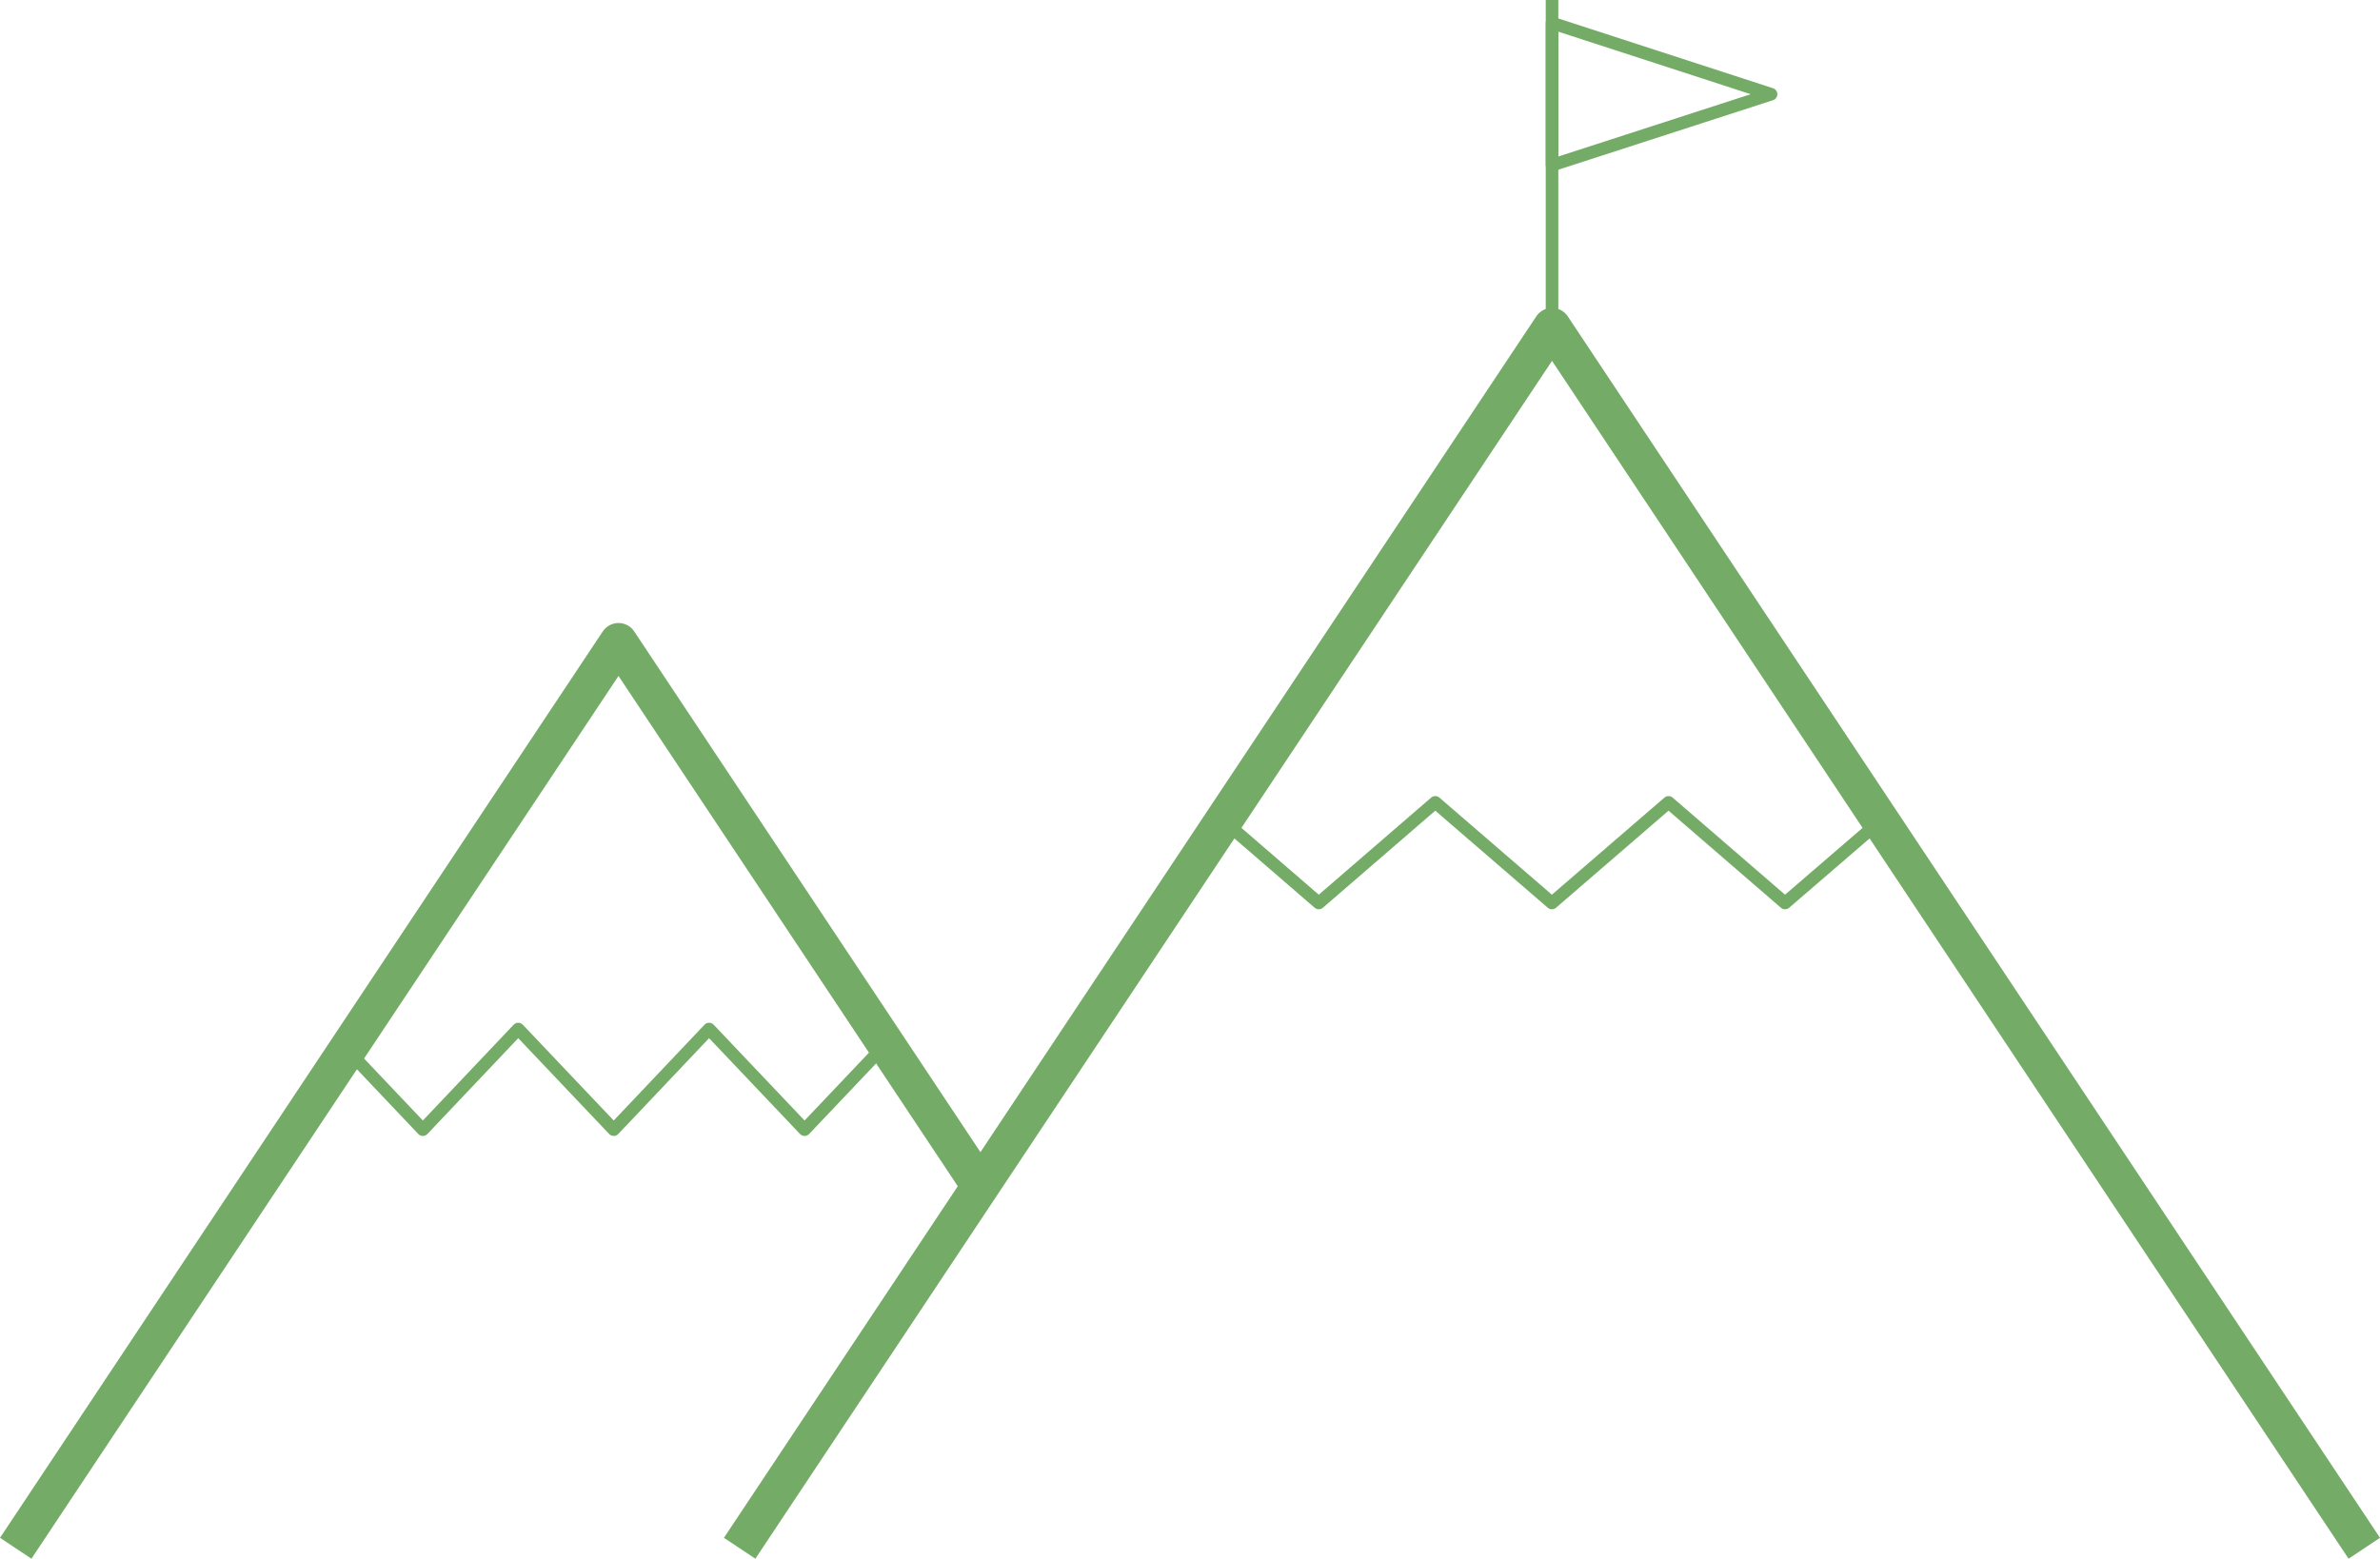
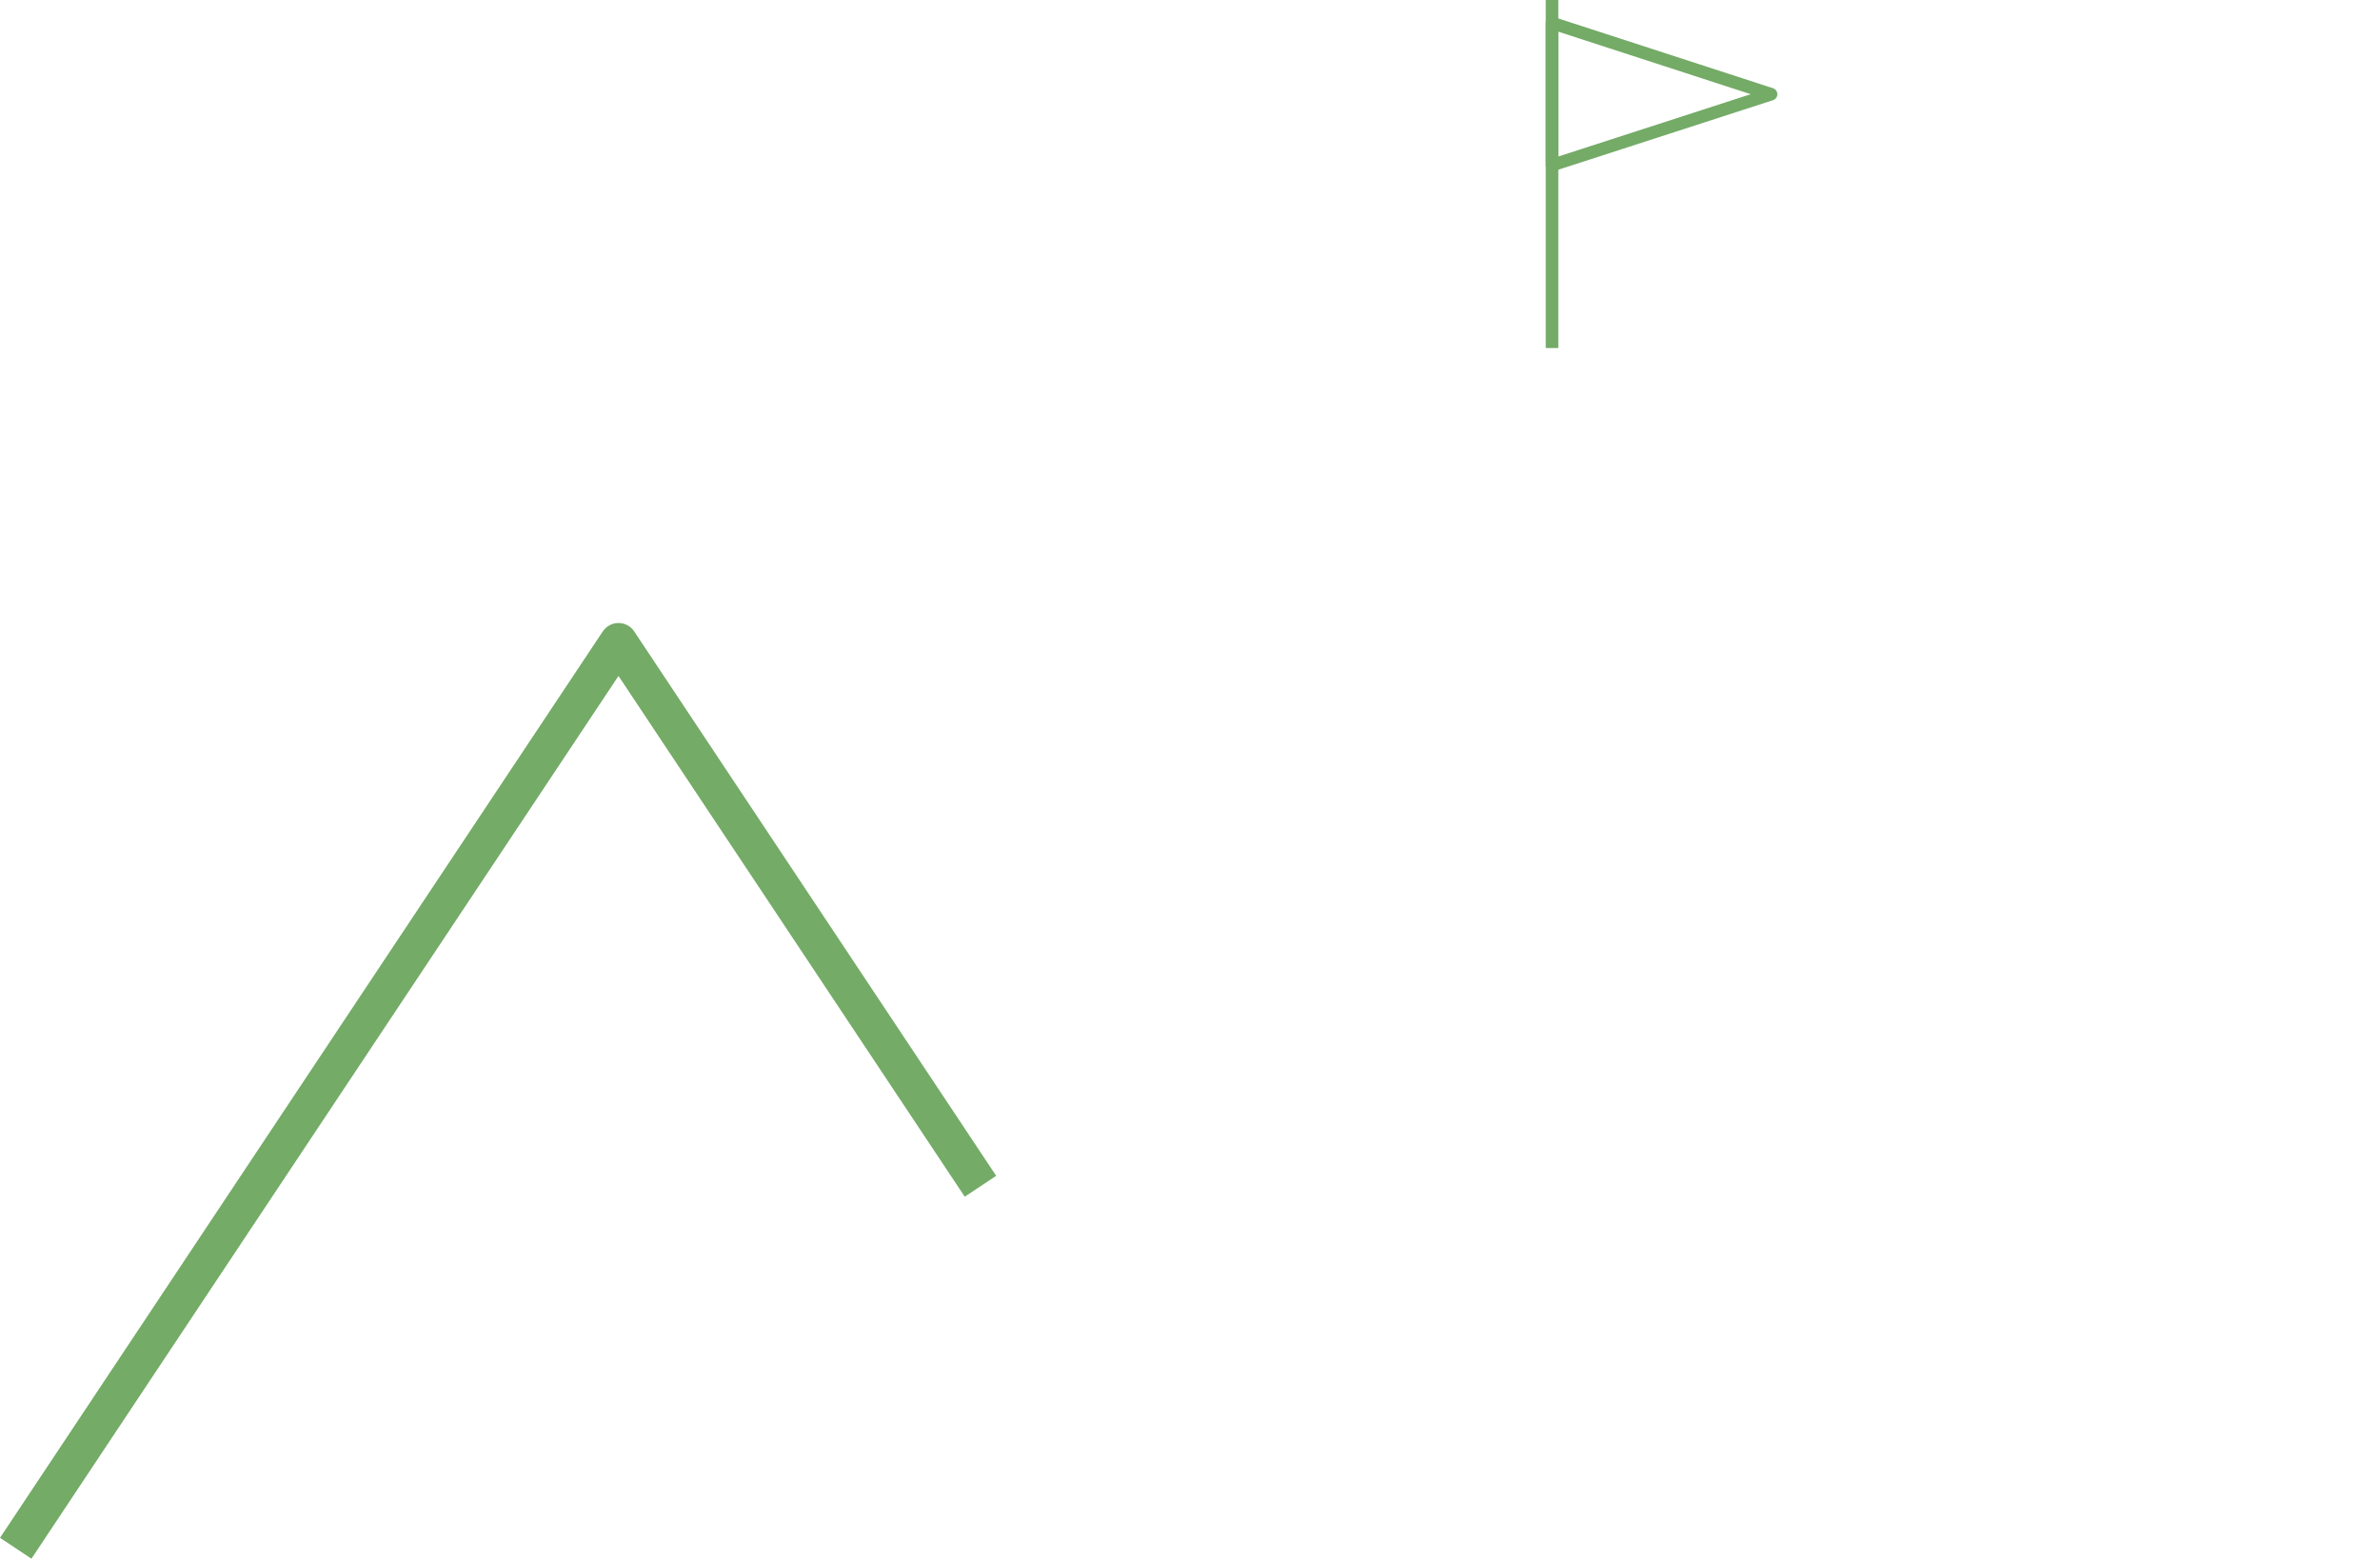
<svg xmlns="http://www.w3.org/2000/svg" viewBox="0 0 189.17 123.92">
  <defs>
    <style>.cls-1,.cls-2{fill:none;stroke:#74ab67;stroke-linejoin:round;}.cls-1{stroke-width:3px;}</style>
  </defs>
  <g id="Layer_2" data-name="Layer 2">
    <g id="Images">
-       <polyline class="cls-1" points="187.92 123.09 123.36 25.98 58.79 123.09" />
      <polyline class="cls-1" points="77.93 94.31 49.16 51.03 1.25 123.09" />
      <line class="cls-2" x1="123.36" y1="27.67" x2="123.36" />
      <polygon class="cls-2" points="140.77 7.49 123.36 1.83 123.36 13.13 140.77 7.49" />
-       <polyline class="cls-2" points="27.59 83.46 33.61 89.81 41.19 81.81 48.78 89.81 56.36 81.81 63.95 89.81 70.41 83" />
-       <polyline class="cls-2" points="97.25 65.25 104.82 71.79 114.08 63.79 123.35 71.79 132.62 63.79 141.88 71.79 149.47 65.25" />
    </g>
  </g>
</svg>